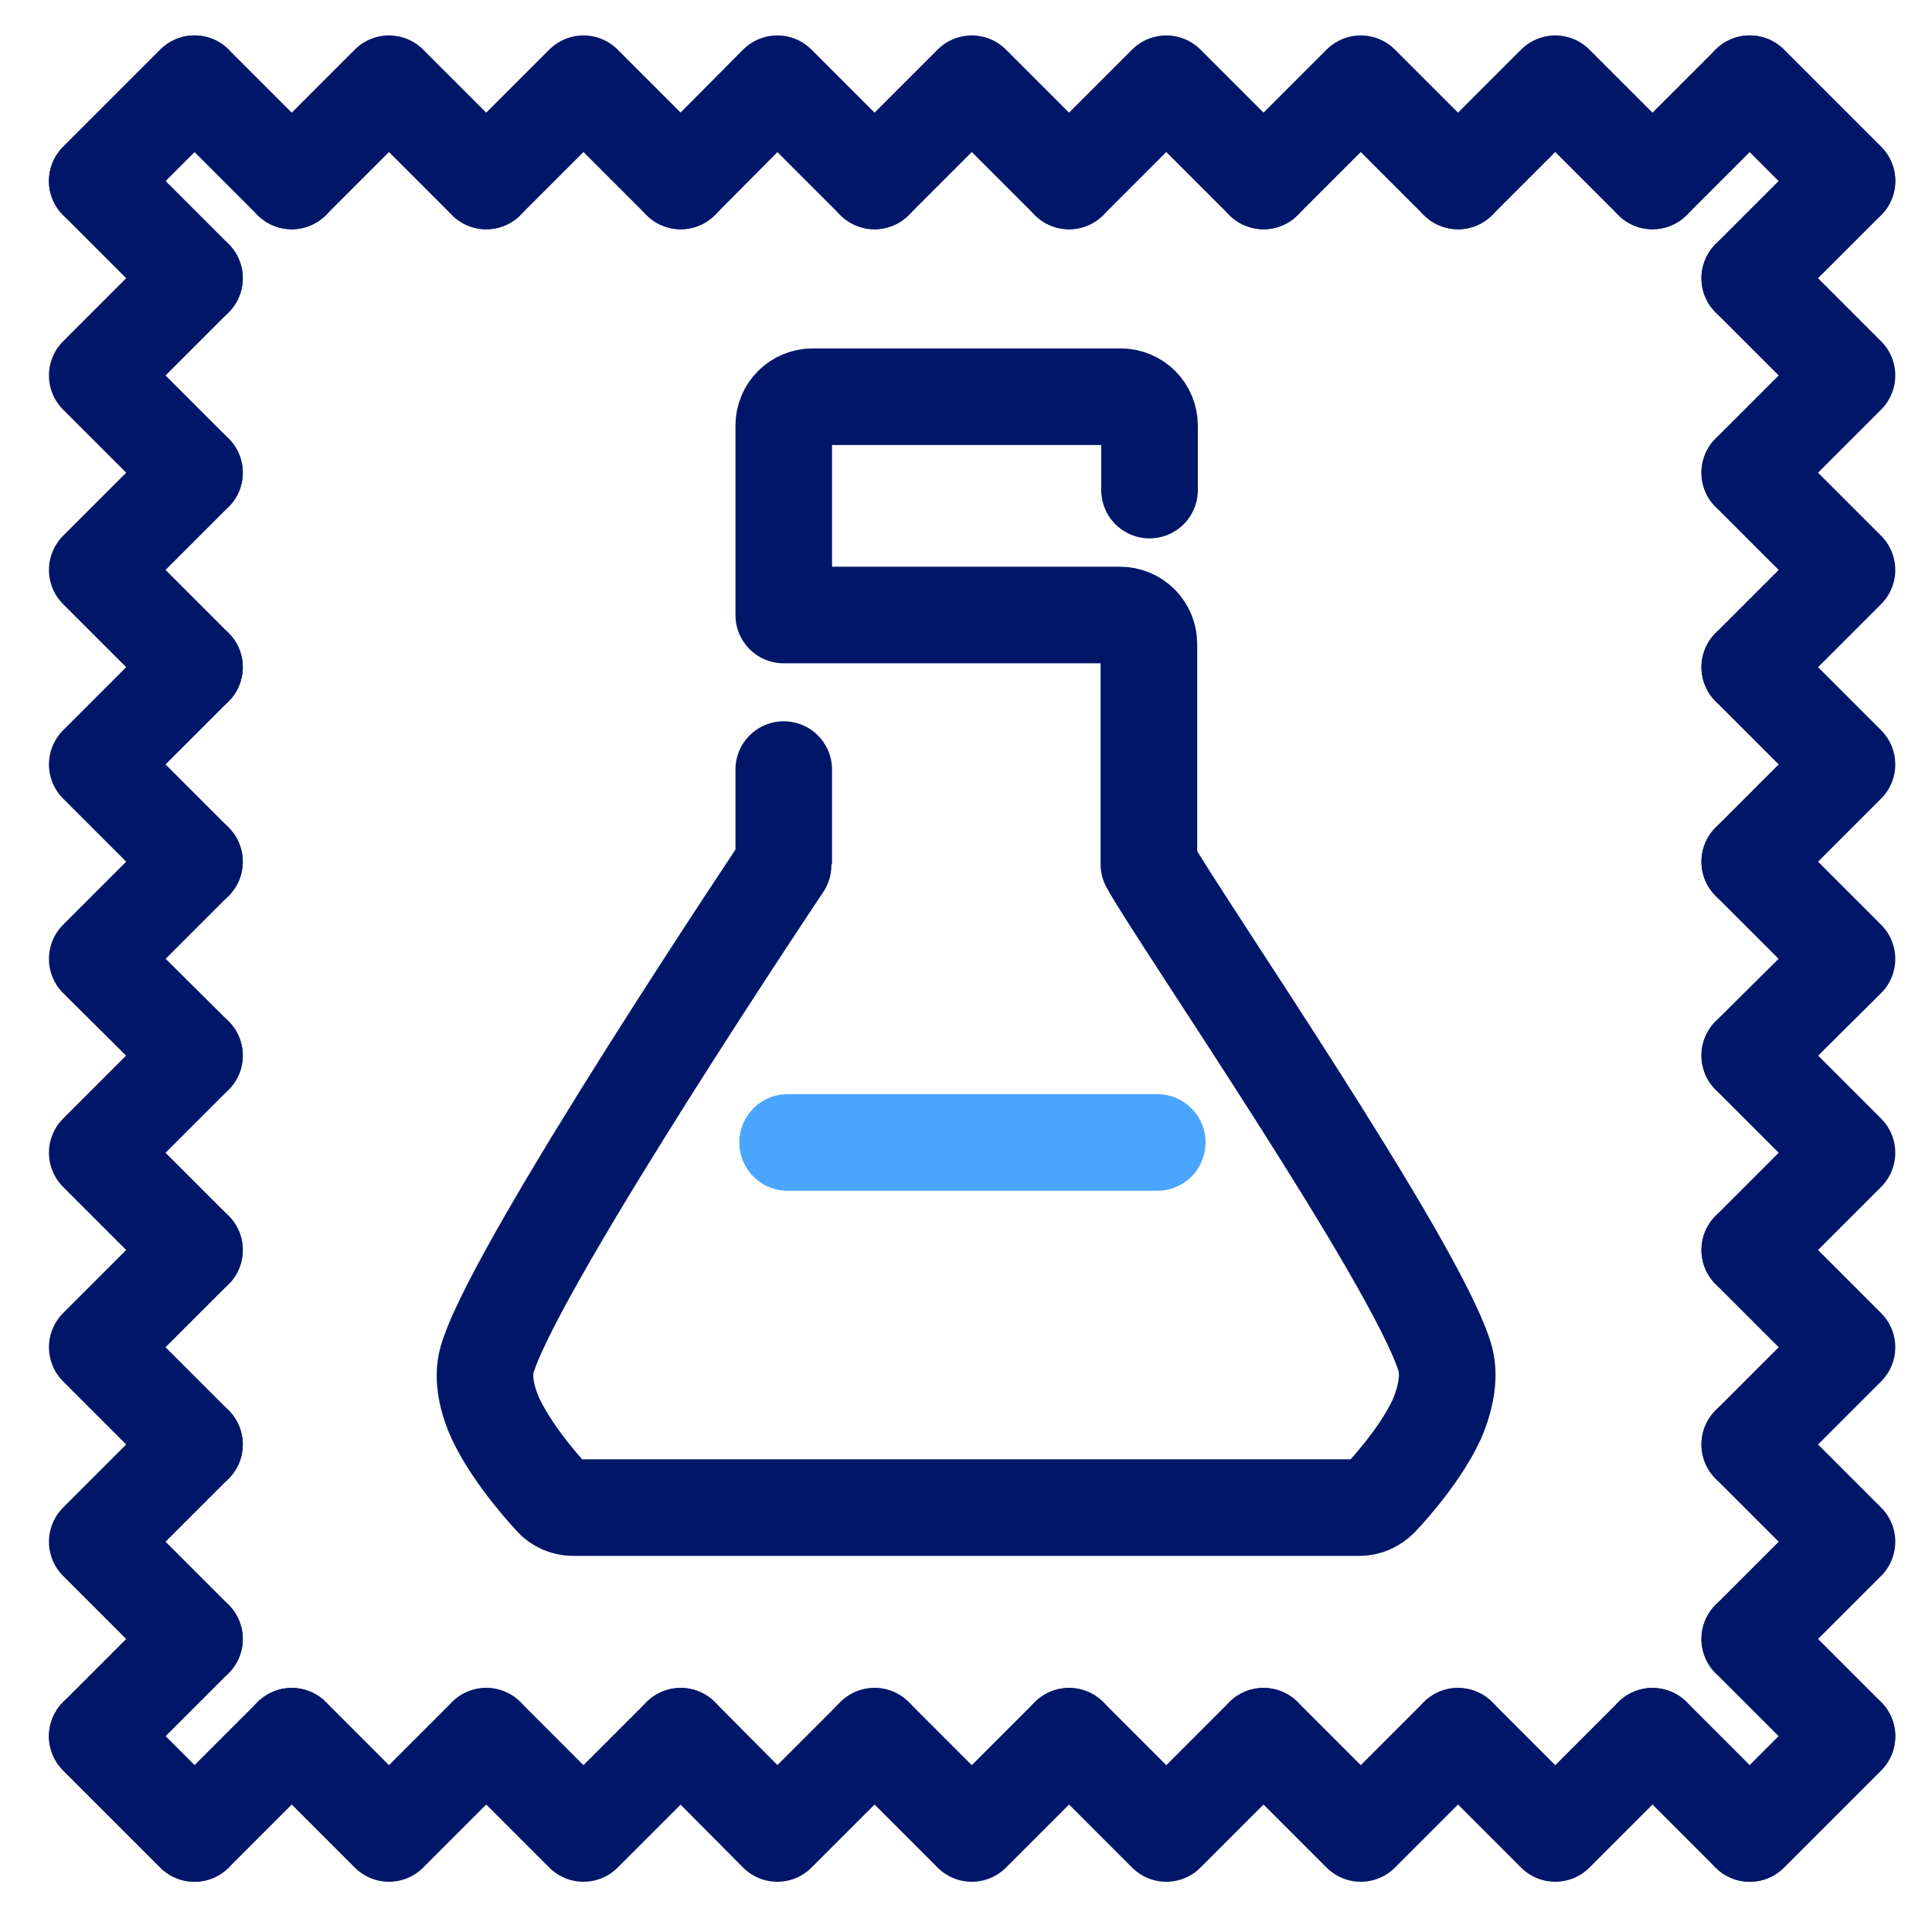
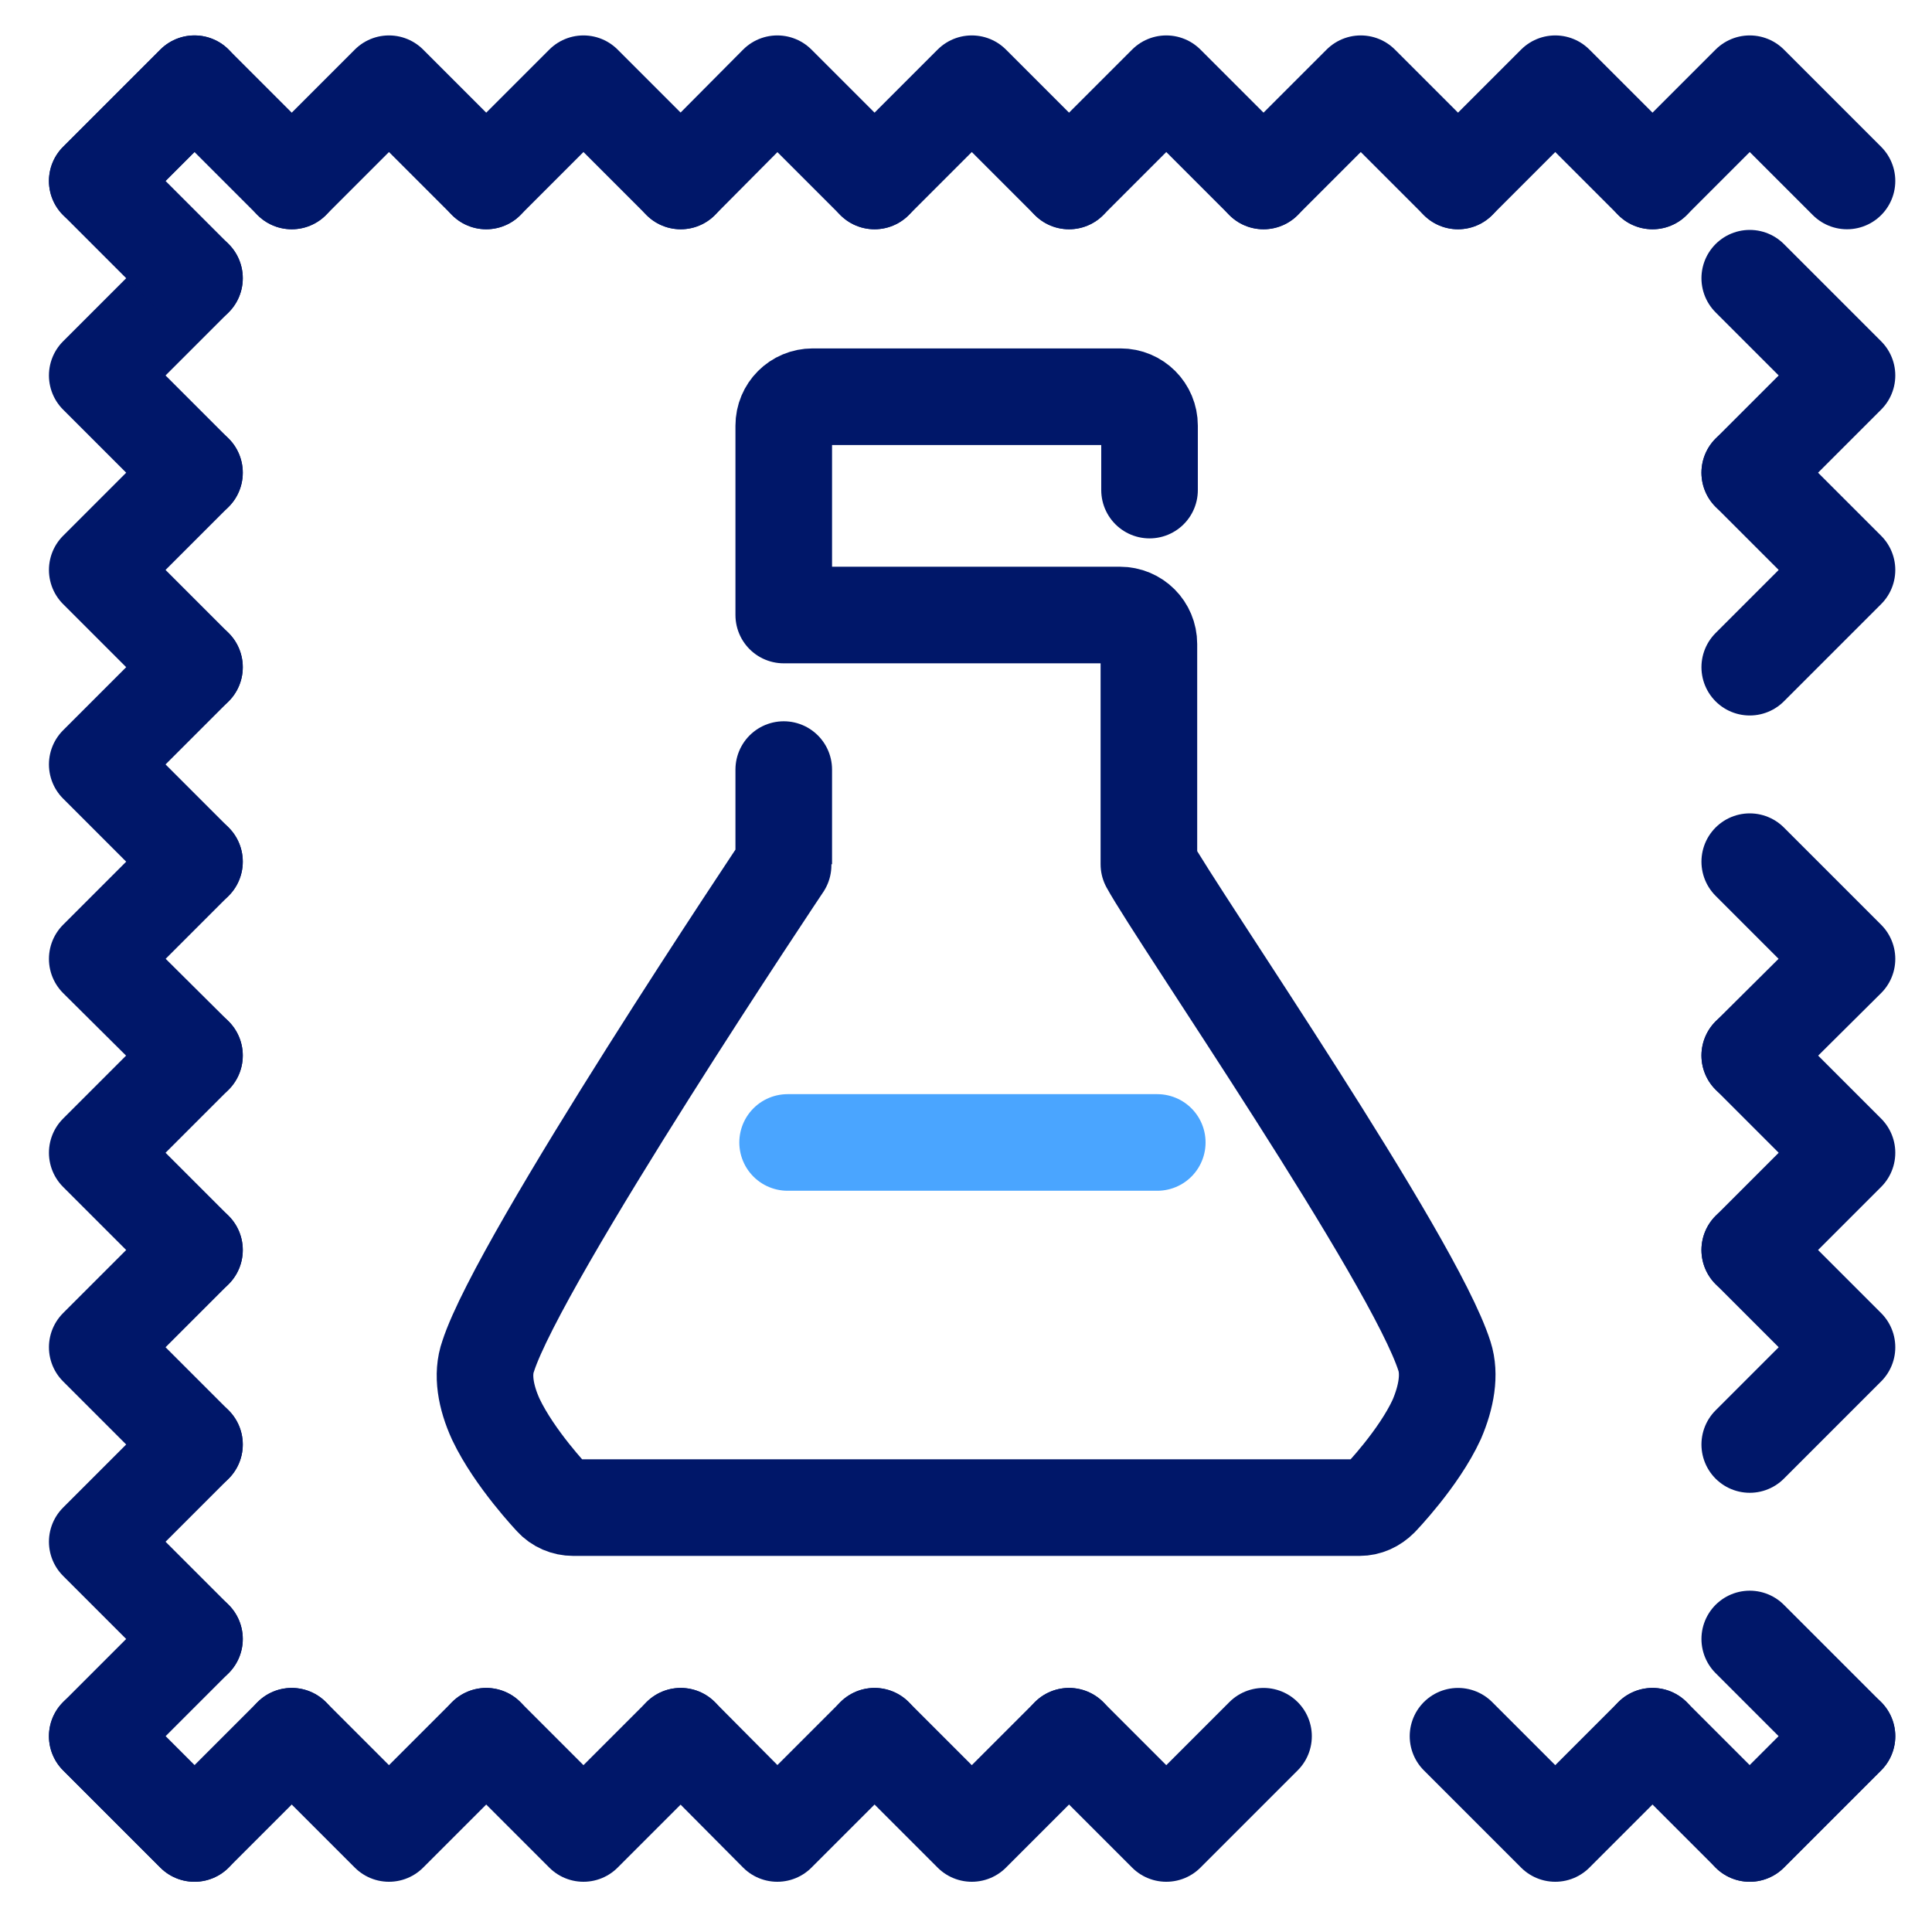
<svg xmlns="http://www.w3.org/2000/svg" id="Layer_1" data-name="Layer 1" viewBox="0 0 30 30">
  <defs>
    <style> .cls-1 { stroke: #4aa5ff; } .cls-1, .cls-2 { fill: none; stroke-linecap: round; stroke-linejoin: round; stroke-width: 1.5px; } .cls-2 { stroke: #001769; } </style>
  </defs>
  <g>
    <path class="cls-2" d="M17.85,7.61v-1c0-.25-.2-.45-.45-.45h-4.78c-.25,0-.45,.2-.45,.45v2.94h5.22c.25,0,.45,.2,.45,.45v3.42c.45,.82,4.11,6.13,4.59,7.64,.09,.28,.03,.63-.12,.98-.28,.61-.88,1.23-.88,1.23-.09,.09-.2,.14-.32,.14H8.9c-.12,0-.24-.05-.32-.14,0,0-.59-.62-.88-1.23-.16-.35-.22-.7-.12-.98,.49-1.52,4.61-7.67,4.59-7.64v-1.47" />
    <line class="cls-1" x1="12.23" y1="17.74" x2="17.97" y2="17.74" />
  </g>
  <g>
    <polyline class="cls-2" points="3.02 25.45 1.51 23.94 3.02 22.43" />
    <polyline class="cls-2" points="3.02 28.47 1.51 26.96 3.02 25.45" />
    <polyline class="cls-2" points="3.02 22.43 1.51 20.92 3.02 19.41" />
    <polyline class="cls-2" points="3.02 19.41 1.51 17.9 3.02 16.39" />
    <polyline class="cls-2" points="3.02 16.39 1.51 14.89 3.02 13.38" />
    <polyline class="cls-2" points="3.02 13.38 1.51 11.87 3.02 10.36" />
    <polyline class="cls-2" points="3.02 10.36 1.51 8.85 3.02 7.34" />
    <polyline class="cls-2" points="3.02 7.34 1.51 5.83 3.02 4.32" />
    <polyline class="cls-2" points="3.02 4.32 1.51 2.81 3.02 1.3" />
    <polyline class="cls-2" points="4.53 2.81 6.04 1.3 7.55 2.81" />
    <polyline class="cls-2" points="1.51 2.81 3.02 1.3 4.53 2.81" />
    <polyline class="cls-2" points="7.55 2.81 9.06 1.3 10.57 2.81" />
    <polyline class="cls-2" points="10.57 2.81 12.07 1.3 13.58 2.81" />
    <polyline class="cls-2" points="13.58 2.81 15.09 1.3 16.6 2.81" />
    <polyline class="cls-2" points="16.6 2.81 18.11 1.3 19.62 2.81" />
    <polyline class="cls-2" points="19.62 2.81 21.13 1.3 22.64 2.81" />
    <polyline class="cls-2" points="22.64 2.81 24.15 1.3 25.66 2.81" />
    <polyline class="cls-2" points="25.66 2.81 27.17 1.3 28.68 2.81" />
    <polyline class="cls-2" points="27.17 4.32 28.68 5.83 27.17 7.34" />
-     <polyline class="cls-2" points="27.17 1.3 28.68 2.81 27.17 4.32" />
    <polyline class="cls-2" points="27.17 7.34 28.68 8.85 27.17 10.36" />
-     <polyline class="cls-2" points="27.17 10.36 28.68 11.87 27.17 13.38" />
    <polyline class="cls-2" points="27.17 13.38 28.68 14.89 27.17 16.39" />
    <polyline class="cls-2" points="27.17 16.39 28.68 17.9 27.17 19.41" />
    <polyline class="cls-2" points="27.17 19.41 28.68 20.92 27.17 22.43" />
-     <polyline class="cls-2" points="27.17 22.43 28.68 23.94 27.17 25.45" />
    <polyline class="cls-2" points="27.17 25.45 28.68 26.96 27.17 28.47" />
    <polyline class="cls-2" points="25.66 26.96 24.15 28.47 22.64 26.96" />
    <polyline class="cls-2" points="28.68 26.96 27.17 28.47 25.66 26.96" />
-     <polyline class="cls-2" points="22.64 26.96 21.13 28.47 19.62 26.96" />
    <polyline class="cls-2" points="19.62 26.96 18.11 28.47 16.6 26.96" />
    <polyline class="cls-2" points="16.6 26.96 15.09 28.47 13.58 26.96" />
    <polyline class="cls-2" points="13.58 26.96 12.07 28.47 10.57 26.96" />
    <polyline class="cls-2" points="10.57 26.96 9.06 28.47 7.55 26.96" />
    <polyline class="cls-2" points="7.55 26.96 6.04 28.47 4.53 26.96" />
    <polyline class="cls-2" points="4.53 26.96 3.02 28.47 1.51 26.96" />
  </g>
</svg>